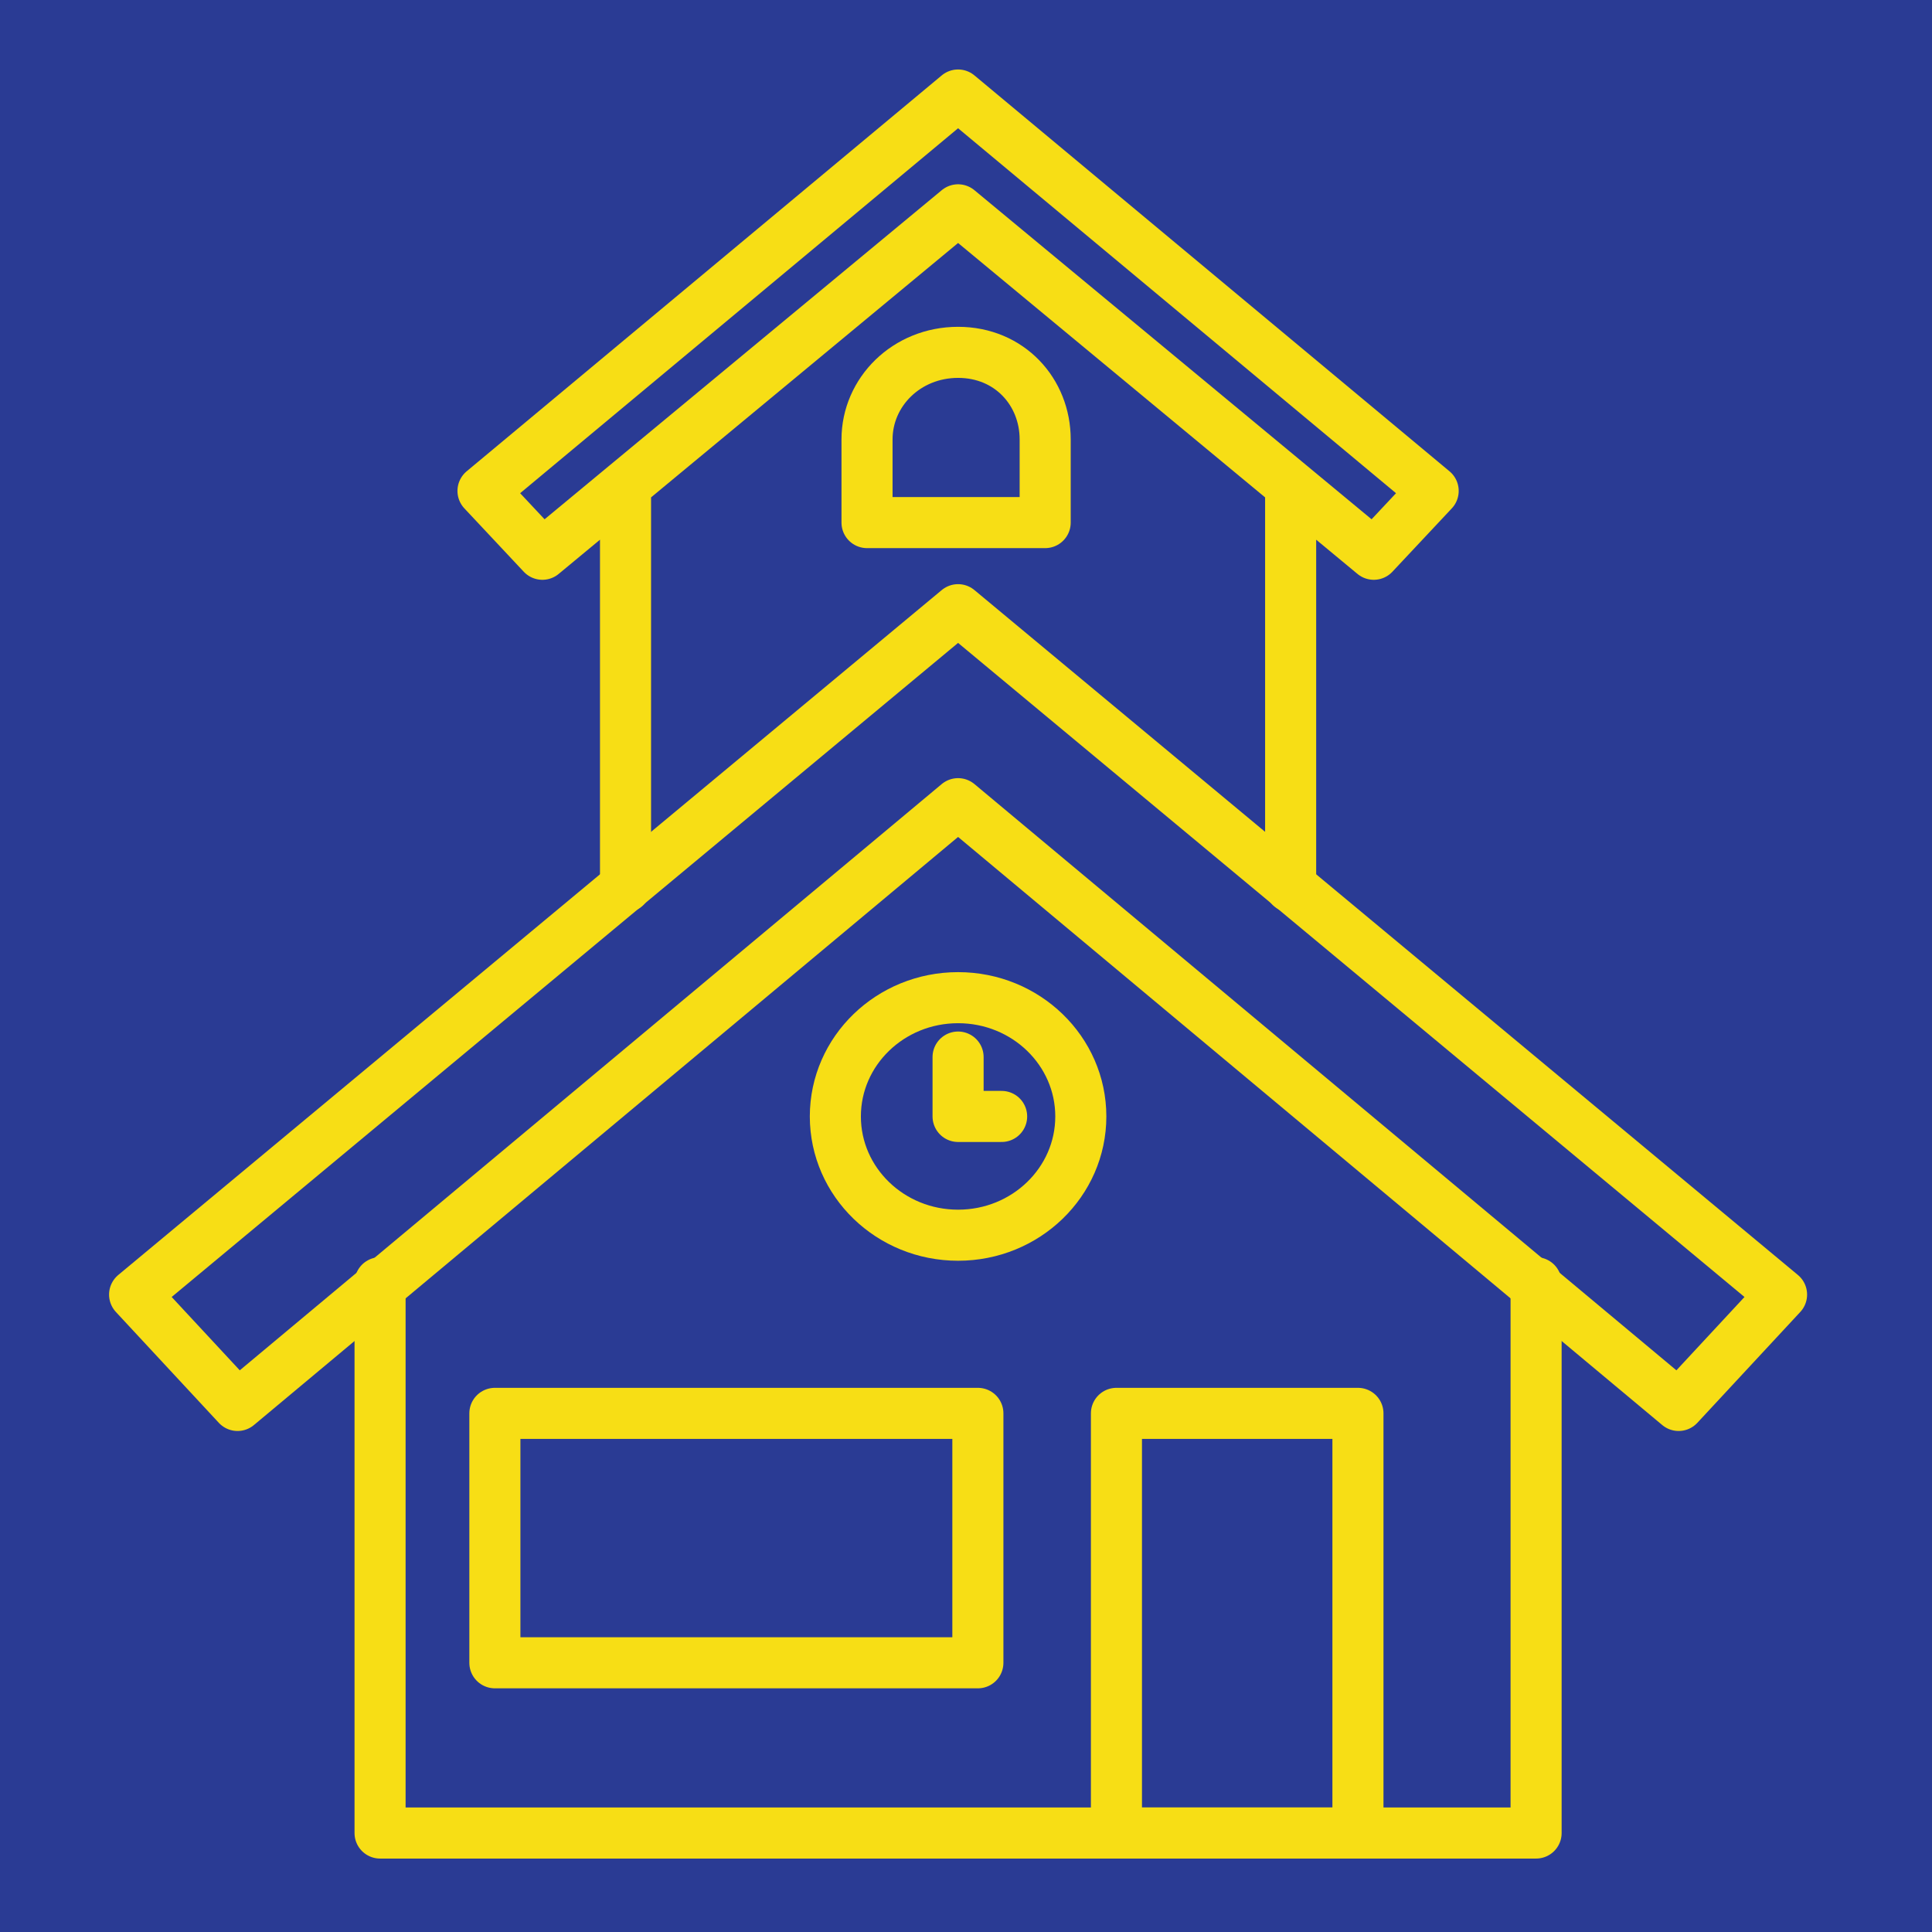
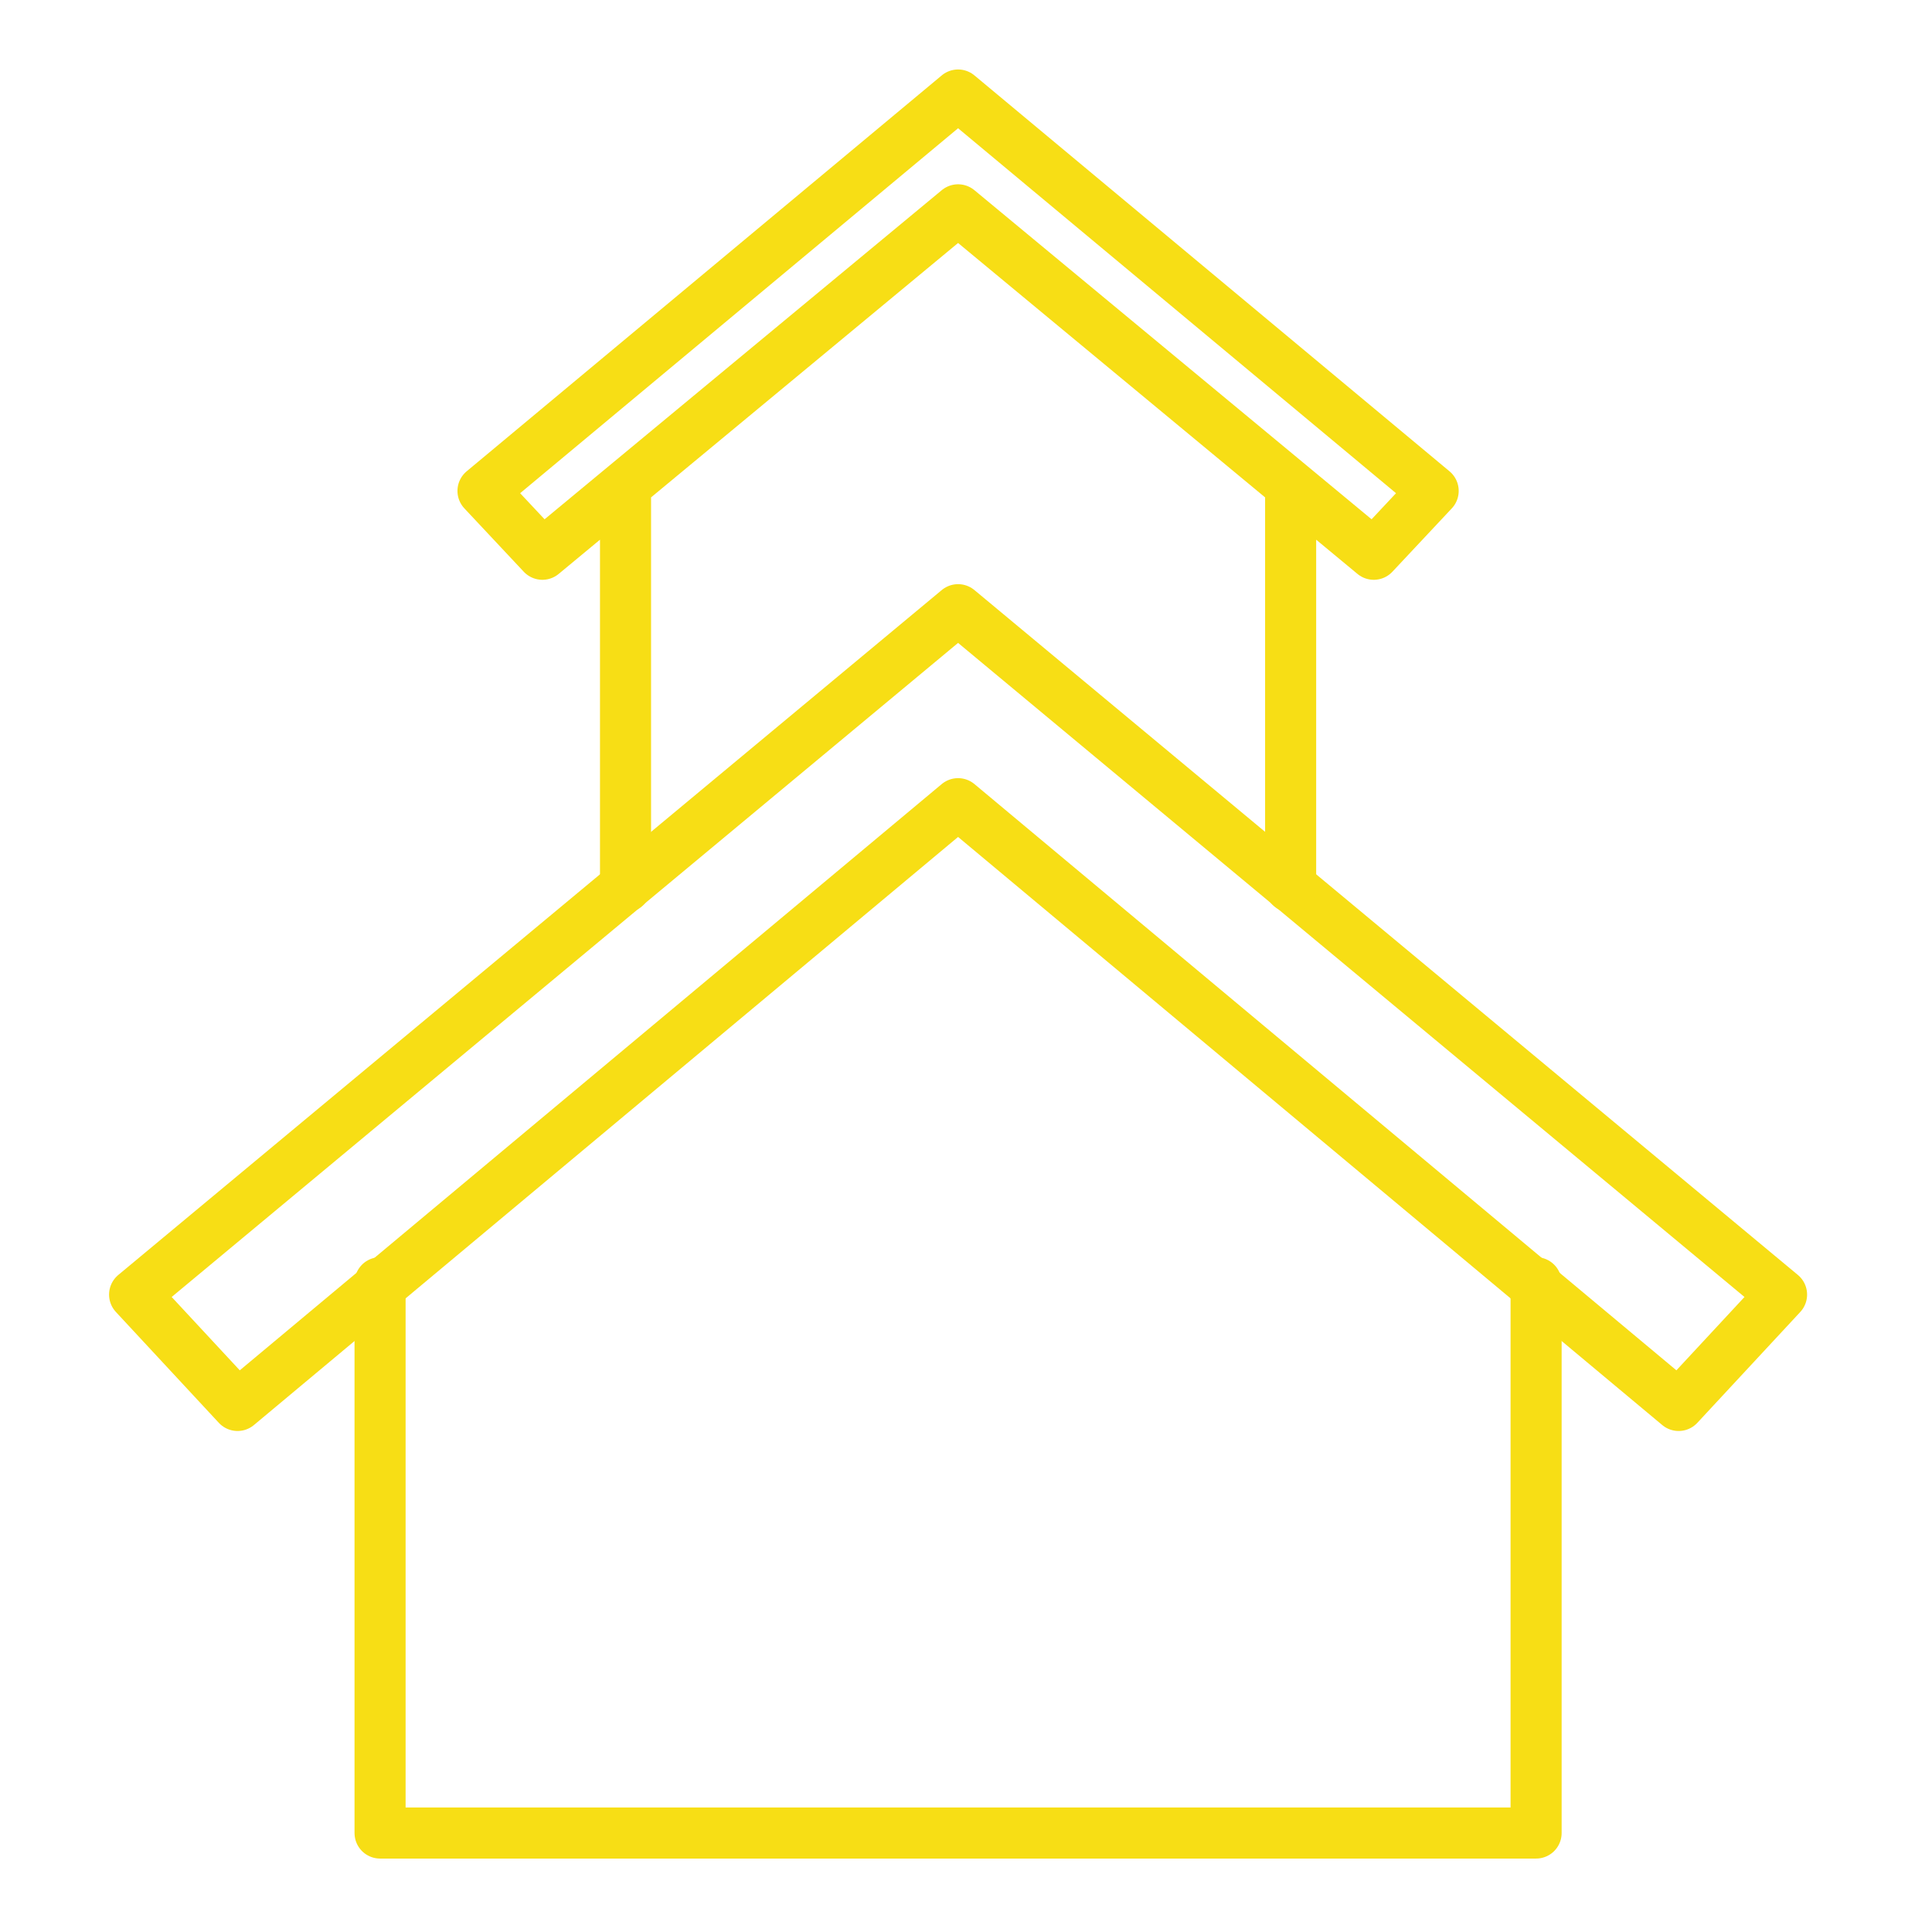
<svg xmlns="http://www.w3.org/2000/svg" xmlns:xlink="http://www.w3.org/1999/xlink" version="1.1" id="Calque_1" x="0" y="0" viewBox="0 0 48.8 48.8" xml:space="preserve">
  <style>.st1,.st2{fill:none;stroke:#f7de15;stroke-width:1.29;stroke-linecap:round;stroke-linejoin:round;stroke-miterlimit:10}.st2{clip-path:url(#SVGID_2_)}</style>
-   <path fill="#2a3b94" d="M0 0h48.8v48.8H0z" />
  <path class="st1" d="M24.2 20.3l18.2 15.2 2.6-2.8-20.8-17.3L3.4 32.7 6 35.5z" />
  <path class="st1" d="M9.6 32.4v13.9h29.2V32.4M24.2 5.3L34.7 14l1.5-1.6-12-10-12 10 1.5 1.6zM32.6 22.4V12.3M15.8 12.3v10.1" />
  <defs>
-     <path id="SVGID_1_" d="M0 0h48.8v48.8H0z" />
-   </defs>
+     </defs>
  <clipPath id="SVGID_2_">
    <use xlink:href="#SVGID_1_" overflow="visible" />
  </clipPath>
  <path class="st2" d="M24.2 8.9c-1.3 0-2.3 1-2.3 2.2v2.1h4.5v-2.1c0-1.2-.9-2.2-2.2-2.2z" />
-   <ellipse class="st2" cx="24.2" cy="28.2" rx="3.1" ry="3" />
-   <path class="st1" d="M24.2 26.7v1.5M25.3 28.2h-1.1M12.5 35.7h12.2V42H12.5zM28.2 35.7h6.1v10.6h-6.1z" />
</svg>